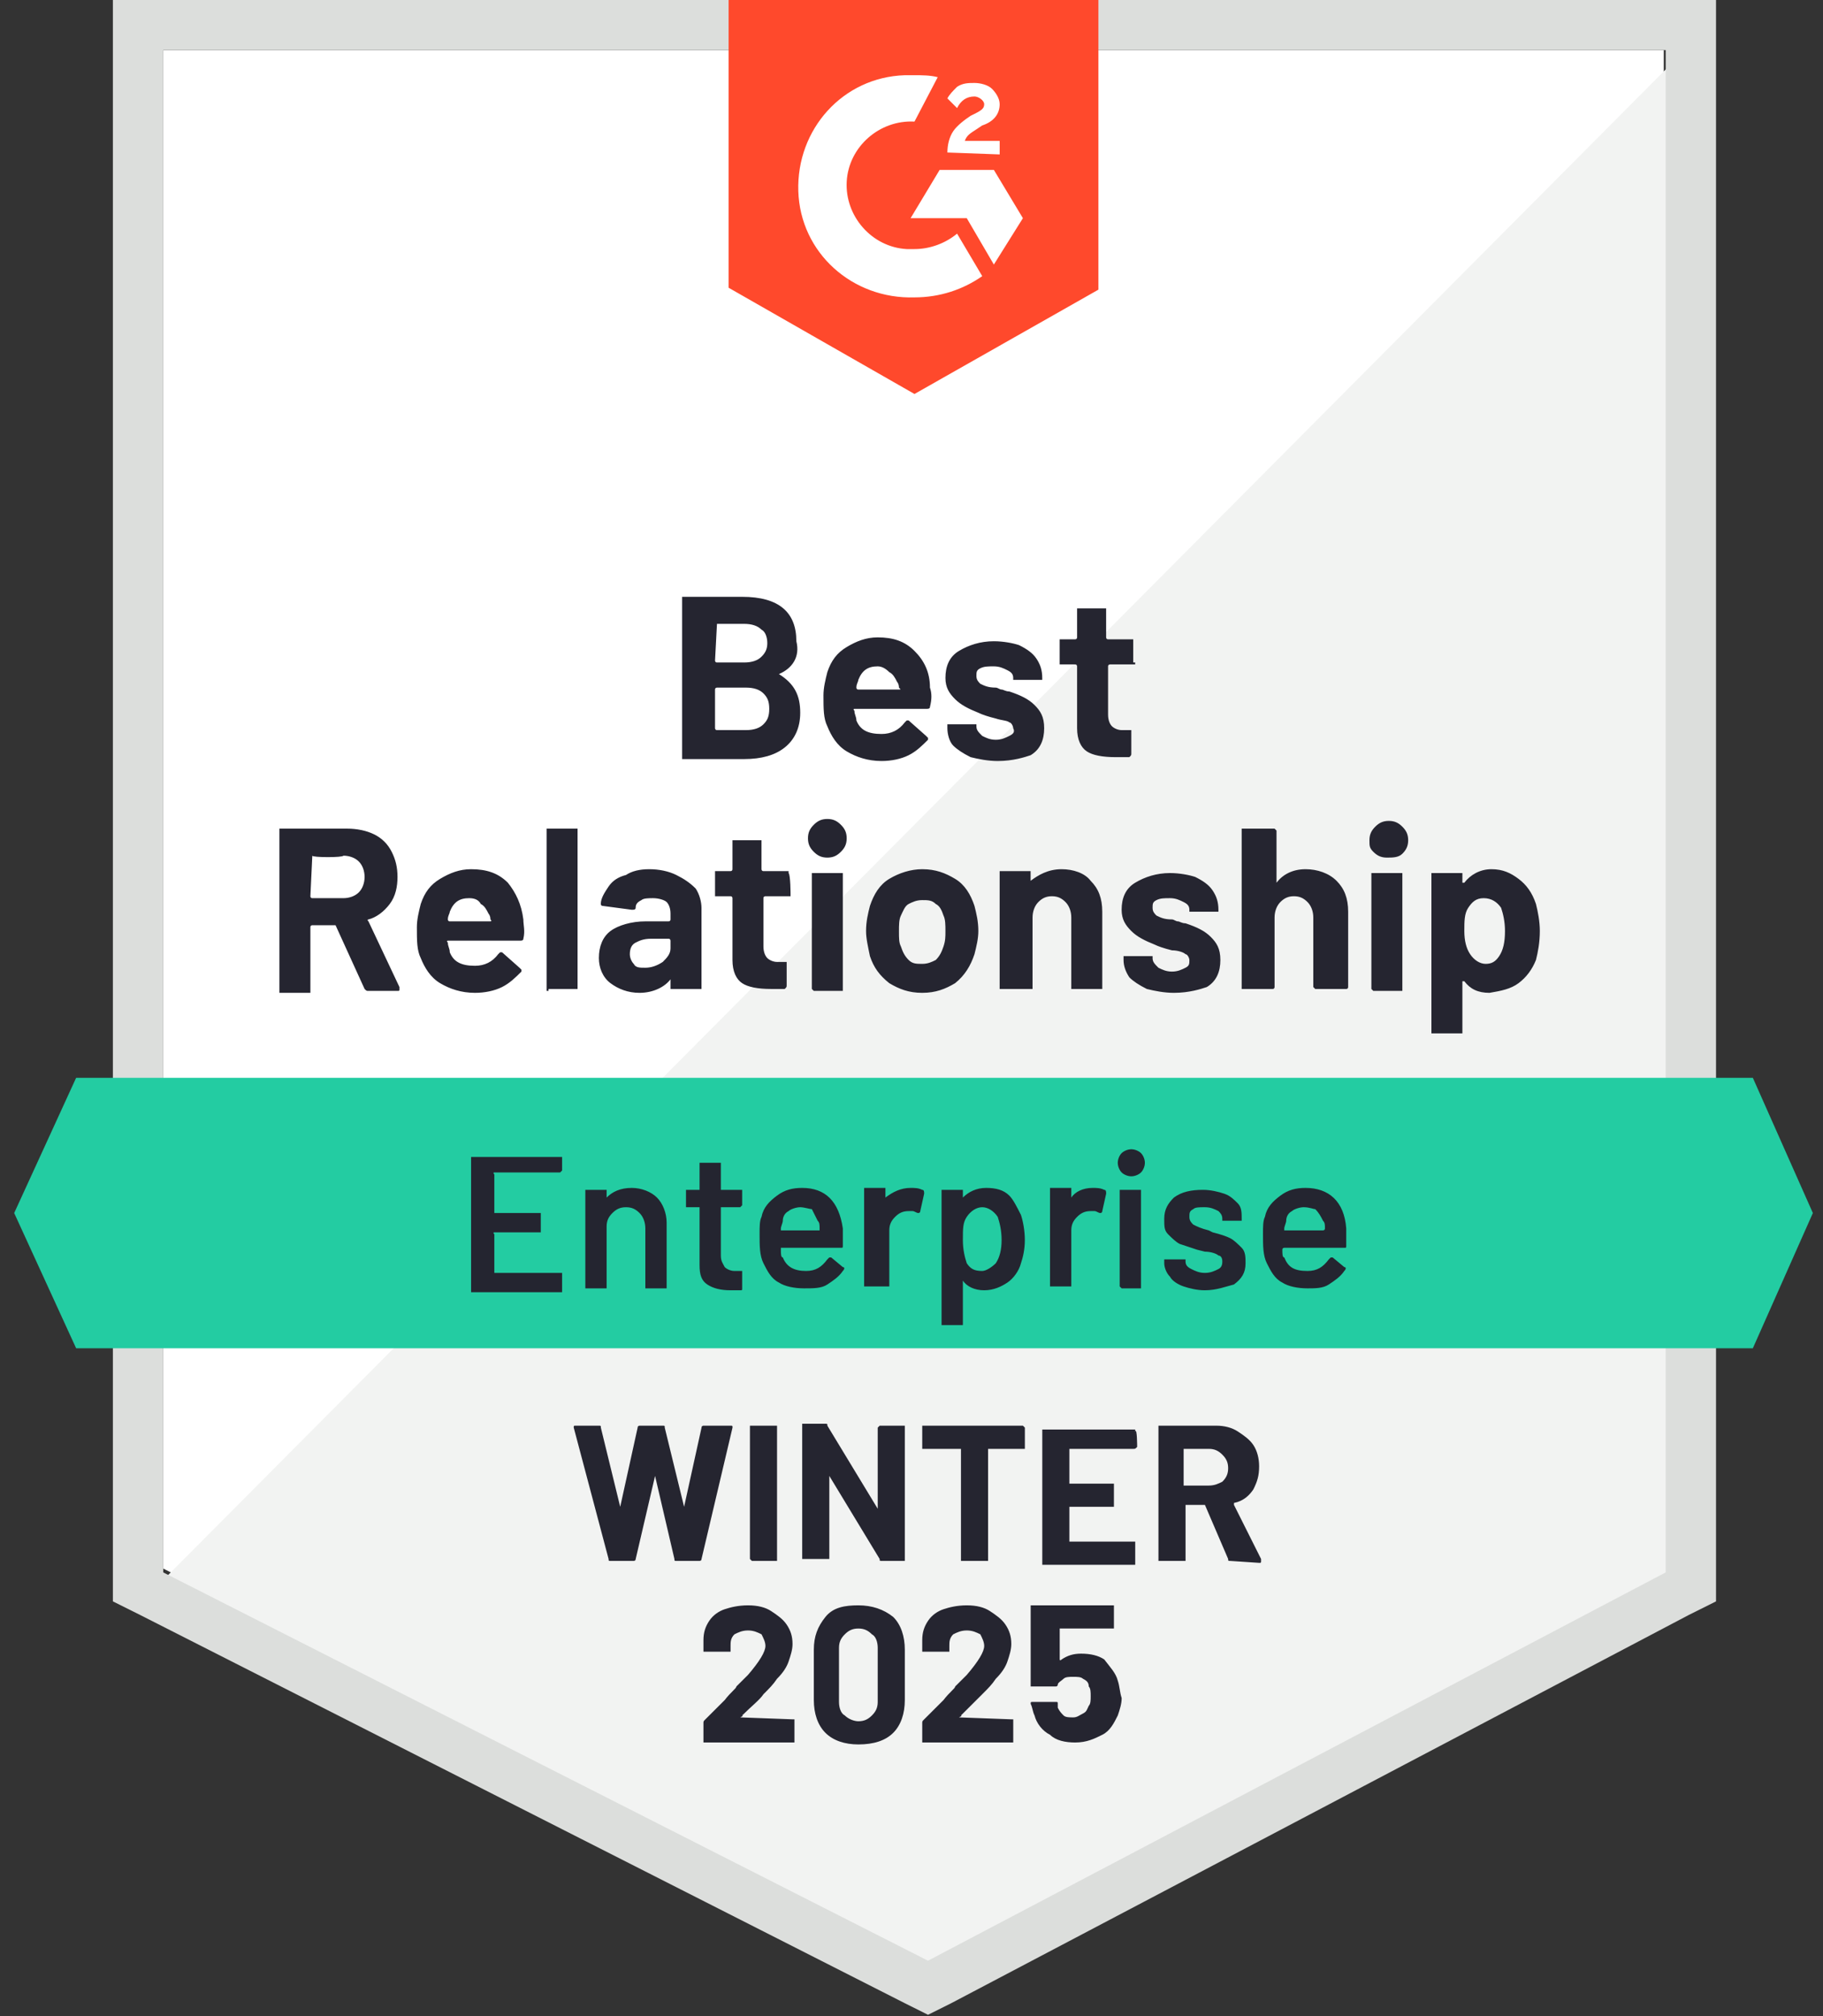
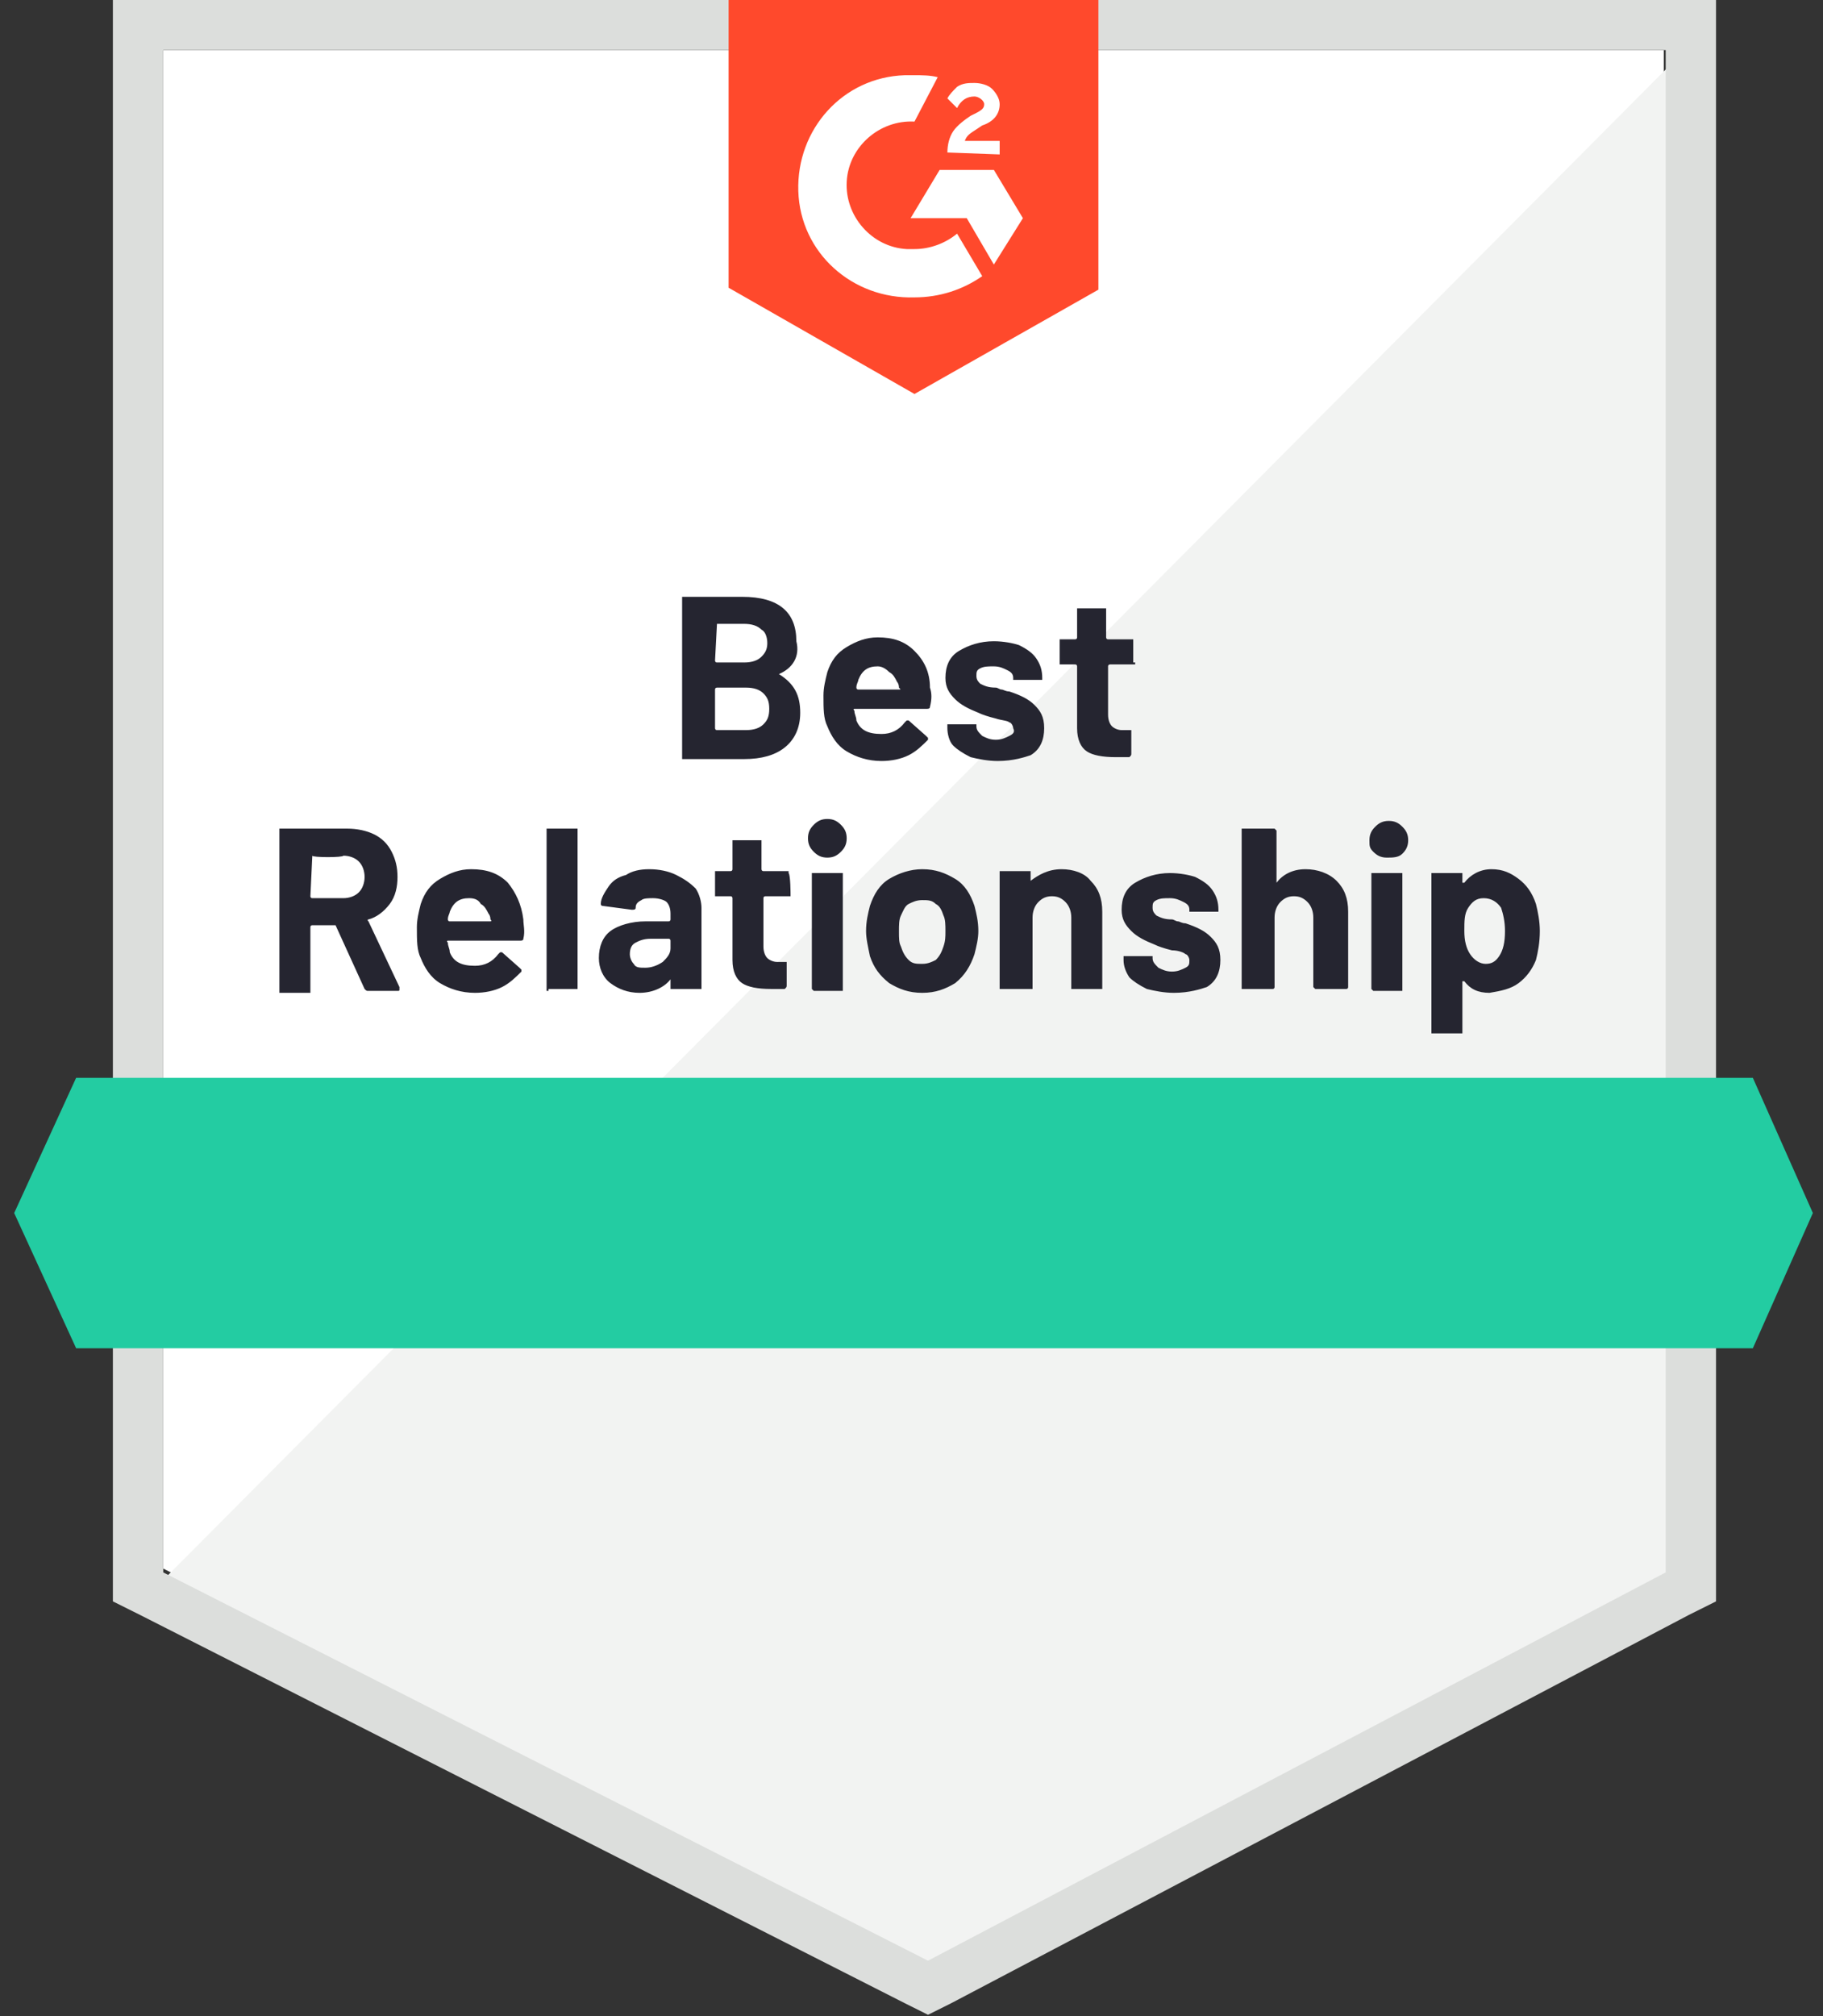
<svg xmlns="http://www.w3.org/2000/svg" width="123" height="136" viewBox="0 0 123 136" fill="none">
  <rect x="0" y="0" width="123" height="136" fill="#333333" stroke="none" />
  <g id="Group 427321174">
    <path id="Vector" d="M11.016 105.808L62.616 132L112.257 105.808V3.383H11.016V105.808Z" fill="white" />
    <path id="Vector_2" d="M113.3 3.766L9.969 107.624L63.529 134.077L113.3 108.666V3.766Z" fill="#F2F3F2" />
    <path id="Vector_3" d="M7.617 37.522V108.021L9.446 108.933L61.047 135.125L62.614 135.907L64.182 135.125L113.953 108.933L115.782 108.021V-0.008H7.617V37.522ZM11.014 106.066V3.38H112.386V106.066L62.614 132.258L11.014 106.066Z" fill="#DCDEDC" />
    <path id="Vector_4" d="M61.701 5.074C62.224 5.074 62.746 5.074 63.269 5.205L61.701 8.202C59.35 8.072 57.26 9.896 57.129 12.242C56.998 14.587 58.827 16.672 61.178 16.802H61.701C62.746 16.802 63.791 16.412 64.575 15.76L66.273 18.627C64.967 19.539 63.399 20.06 61.701 20.06C57.521 20.191 53.994 17.063 53.863 12.893C53.732 8.723 56.868 5.205 61.048 5.074H61.701ZM67.057 11.46L69.016 14.717L67.057 17.845L65.228 14.717H61.44L63.399 11.46H67.057ZM63.922 10.287C63.922 9.766 64.052 9.244 64.314 8.853C64.575 8.462 65.097 8.072 65.489 7.811L65.751 7.681C66.273 7.42 66.404 7.29 66.404 7.029C66.404 6.768 66.012 6.508 65.751 6.508C65.228 6.508 64.836 6.768 64.575 7.29L63.922 6.638C64.052 6.377 64.314 6.117 64.575 5.856C64.967 5.596 65.359 5.596 65.751 5.596C66.143 5.596 66.665 5.726 66.926 5.987C67.188 6.247 67.449 6.638 67.449 7.029C67.449 7.681 67.057 8.202 66.273 8.462L65.881 8.723C65.489 8.984 65.228 9.114 65.097 9.505H67.449V10.417L63.922 10.287ZM61.701 26.576L74.111 19.539V-0.008H49.16V19.409L61.701 26.576Z" fill="#FF492C" />
    <path id="Vector_5" d="M118.266 72.703H5.137L0.957 81.825L5.137 90.947H118.266L122.316 81.825L118.266 72.703Z" fill="#23CCA2" />
    <path id="Vector_6" d="M24.861 66.841C24.73 66.841 24.73 66.841 24.599 66.711L22.64 62.411C22.64 62.411 22.64 62.411 22.509 62.411H21.072C21.072 62.411 20.942 62.411 20.942 62.541V66.841V66.972H20.811H18.982H18.852V66.841V56.026V55.895H18.982H23.424C24.077 55.895 24.73 56.026 25.253 56.286C25.775 56.547 26.167 56.938 26.428 57.459C26.69 57.98 26.82 58.501 26.82 59.153C26.82 59.805 26.69 60.456 26.298 60.977C25.906 61.499 25.383 61.889 24.861 62.02C24.861 62.02 24.73 62.02 24.861 62.15L26.951 66.581V66.711C26.951 66.841 26.951 66.841 26.82 66.841H24.861ZM21.072 57.72L20.942 60.456C20.942 60.456 20.942 60.586 21.072 60.586H23.163C23.554 60.586 23.946 60.456 24.208 60.196C24.469 59.935 24.599 59.544 24.599 59.153C24.599 58.762 24.469 58.371 24.208 58.111C23.946 57.85 23.554 57.72 23.163 57.72C23.163 57.85 21.072 57.85 21.072 57.72ZM35.311 62.02C35.311 62.411 35.442 62.802 35.311 63.323C35.311 63.453 35.181 63.453 35.05 63.453H30.217C30.217 63.453 30.086 63.453 30.217 63.584C30.217 63.844 30.347 63.974 30.347 64.235C30.609 64.887 31.131 65.147 32.046 65.147C32.699 65.147 33.221 64.887 33.613 64.365L33.744 64.235C33.744 64.235 33.744 64.235 33.874 64.235L35.05 65.278L35.181 65.408C35.181 65.408 35.181 65.408 35.181 65.538C34.789 65.929 34.397 66.32 33.874 66.581C33.352 66.841 32.699 66.972 32.046 66.972C31.131 66.972 30.347 66.711 29.694 66.32C29.041 65.929 28.649 65.278 28.388 64.626C28.127 64.105 28.127 63.453 28.127 62.541C28.127 62.02 28.257 61.499 28.388 60.977C28.649 60.196 29.041 59.674 29.694 59.283C30.347 58.892 31 58.632 31.784 58.632C32.829 58.632 33.613 58.892 34.266 59.544C34.789 60.196 35.181 60.977 35.311 62.02ZM31.654 60.586C31 60.586 30.609 60.847 30.347 61.499C30.347 61.629 30.217 61.759 30.217 62.02C30.217 62.02 30.217 62.15 30.347 62.15H33.091C33.091 62.15 33.221 62.15 33.091 62.02C33.091 61.759 32.96 61.629 32.96 61.629C32.829 61.368 32.699 61.108 32.438 60.977C32.307 60.717 32.046 60.586 31.654 60.586ZM37.01 66.841H36.879V66.711V56.026V55.895H37.01H38.839H38.969V56.026V66.581V66.711H38.839H37.01V66.841ZM43.803 58.632C44.456 58.632 45.109 58.762 45.632 59.023C46.154 59.283 46.546 59.544 46.938 59.935C47.199 60.326 47.33 60.847 47.33 61.238V66.581V66.711H47.199H45.37H45.24V66.581V66.059C44.848 66.581 44.064 66.972 43.15 66.972C42.366 66.972 41.712 66.711 41.19 66.32C40.667 65.929 40.406 65.278 40.406 64.626C40.406 63.844 40.667 63.193 41.19 62.802C41.712 62.411 42.627 62.15 43.541 62.15H45.109C45.109 62.15 45.24 62.15 45.24 62.02V61.629C45.24 61.238 45.109 60.977 44.978 60.847C44.848 60.717 44.456 60.586 44.064 60.586C43.803 60.586 43.411 60.586 43.28 60.717C43.019 60.847 42.888 60.977 42.888 61.238C42.888 61.368 42.758 61.368 42.627 61.368L40.667 61.108C40.537 61.108 40.537 60.977 40.537 60.977C40.537 60.586 40.798 60.196 41.059 59.805C41.321 59.414 41.712 59.153 42.235 59.023C42.627 58.762 43.15 58.632 43.803 58.632ZM43.541 65.278C43.933 65.278 44.325 65.147 44.717 64.887C44.978 64.626 45.24 64.365 45.24 63.974V63.453C45.24 63.453 45.24 63.323 45.109 63.323H43.933C43.411 63.323 43.15 63.453 42.888 63.584C42.627 63.714 42.496 63.974 42.496 64.365C42.496 64.626 42.627 64.887 42.758 65.017C42.888 65.278 43.15 65.278 43.541 65.278ZM53.339 60.326V60.456H53.208H51.641C51.641 60.456 51.51 60.456 51.51 60.586V63.844C51.51 64.235 51.641 64.496 51.771 64.626C51.902 64.756 52.163 64.887 52.425 64.887H52.947H53.078V65.017V66.45C53.078 66.581 53.078 66.581 52.947 66.711C52.555 66.711 52.163 66.711 52.033 66.711C51.118 66.711 50.465 66.581 50.073 66.32C49.681 66.059 49.42 65.538 49.42 64.756V60.586C49.42 60.586 49.42 60.456 49.289 60.456H48.375H48.244V60.326V58.892V58.762H48.375H49.289C49.289 58.762 49.42 58.762 49.42 58.632V56.807V56.677H49.55H51.249H51.379V56.807V58.632C51.379 58.632 51.379 58.762 51.51 58.762H53.078H53.208V58.892C53.339 59.023 53.339 60.326 53.339 60.326ZM55.821 57.85C55.429 57.85 55.168 57.72 54.907 57.459C54.645 57.198 54.515 56.938 54.515 56.547C54.515 56.156 54.645 55.895 54.907 55.635C55.168 55.374 55.429 55.244 55.821 55.244C56.213 55.244 56.474 55.374 56.735 55.635C56.997 55.895 57.127 56.156 57.127 56.547C57.127 56.938 56.997 57.198 56.735 57.459C56.474 57.72 56.213 57.85 55.821 57.85ZM54.907 66.841C54.776 66.841 54.776 66.841 54.907 66.841C54.776 66.711 54.776 66.711 54.776 66.711V59.023V58.892H54.907H56.735H56.866V59.023V66.711V66.841H56.735H54.907ZM62.222 66.972C61.308 66.972 60.654 66.711 60.001 66.32C59.348 65.799 58.956 65.278 58.695 64.496C58.564 63.844 58.434 63.323 58.434 62.802C58.434 62.15 58.564 61.629 58.695 61.108C58.956 60.326 59.348 59.674 60.001 59.283C60.654 58.892 61.438 58.632 62.222 58.632C63.136 58.632 63.79 58.892 64.443 59.283C65.096 59.674 65.488 60.326 65.749 61.108C65.88 61.629 66.01 62.15 66.01 62.802C66.01 63.323 65.88 63.844 65.749 64.365C65.488 65.147 65.096 65.799 64.443 66.32C63.79 66.711 63.136 66.972 62.222 66.972ZM62.222 65.017C62.614 65.017 62.875 64.887 63.136 64.756C63.398 64.496 63.528 64.235 63.659 63.844C63.79 63.453 63.79 63.193 63.79 62.802C63.79 62.411 63.79 62.02 63.659 61.759C63.528 61.368 63.398 61.108 63.136 60.977C62.875 60.717 62.614 60.717 62.222 60.717C61.83 60.717 61.569 60.847 61.308 60.977C61.046 61.108 60.916 61.499 60.785 61.759C60.654 62.02 60.654 62.411 60.654 62.802C60.654 63.323 60.654 63.584 60.785 63.844C60.916 64.235 61.046 64.496 61.308 64.756C61.569 65.017 61.83 65.017 62.222 65.017ZM71.628 58.632C72.412 58.632 73.195 58.892 73.587 59.414C74.11 59.935 74.371 60.586 74.371 61.499V66.581V66.711H74.24H72.412H72.281V66.581V61.889C72.281 61.499 72.15 61.108 71.889 60.847C71.628 60.586 71.366 60.456 70.975 60.456C70.583 60.456 70.321 60.586 70.06 60.847C69.799 61.108 69.668 61.499 69.668 61.889V66.581V66.711H69.537H67.578H67.447V66.581V58.892V58.762H67.578H69.407H69.537V58.892V59.414C70.06 59.023 70.713 58.632 71.628 58.632ZM79.204 66.972C78.551 66.972 77.898 66.841 77.376 66.711C76.853 66.45 76.461 66.19 76.2 65.929C75.939 65.538 75.808 65.147 75.808 64.756V64.626V64.496H75.939H77.637H77.767V64.626C77.767 64.887 77.898 65.017 78.159 65.278C78.421 65.408 78.682 65.538 79.074 65.538C79.466 65.538 79.727 65.408 79.988 65.278C80.249 65.147 80.249 65.017 80.249 64.756C80.249 64.626 80.119 64.365 79.988 64.365C79.858 64.235 79.466 64.105 79.074 64.105C78.551 63.974 78.159 63.844 77.898 63.714C77.245 63.453 76.722 63.193 76.331 62.802C75.939 62.411 75.677 62.02 75.677 61.368C75.677 60.586 75.939 59.935 76.592 59.544C77.245 59.153 78.029 58.892 78.943 58.892C79.596 58.892 80.249 59.023 80.641 59.153C81.164 59.414 81.556 59.674 81.817 60.065C82.078 60.456 82.209 60.847 82.209 61.368V61.499H82.078H80.38H80.249V61.368C80.249 61.108 80.119 60.977 79.858 60.847C79.596 60.717 79.335 60.586 78.943 60.586C78.551 60.586 78.29 60.586 78.029 60.717C77.767 60.847 77.767 60.977 77.767 61.238C77.767 61.499 77.898 61.629 78.029 61.759C78.29 61.889 78.551 62.02 79.074 62.02C79.204 62.02 79.335 62.15 79.466 62.15C79.596 62.15 79.727 62.281 79.988 62.281C80.772 62.541 81.295 62.802 81.686 63.193C82.078 63.584 82.34 63.974 82.34 64.756C82.34 65.538 82.078 66.19 81.425 66.581C81.033 66.711 80.249 66.972 79.204 66.972ZM88.088 58.632C88.871 58.632 89.655 58.892 90.178 59.414C90.7 59.935 90.962 60.586 90.962 61.499V66.581C90.962 66.581 90.962 66.711 90.831 66.711H90.7H88.871H88.741L88.61 66.581V61.889C88.61 61.499 88.48 61.108 88.218 60.847C87.957 60.586 87.696 60.456 87.304 60.456C86.912 60.456 86.651 60.586 86.389 60.847C86.128 61.108 85.997 61.499 85.997 61.889V66.581C85.997 66.581 85.997 66.711 85.867 66.711H85.736H83.907H83.777V66.581V56.026V55.895H83.907H85.867H85.997L86.128 56.026V59.544C86.52 59.023 87.173 58.632 88.088 58.632ZM93.574 57.85C93.182 57.85 92.921 57.72 92.66 57.459C92.398 57.198 92.398 57.068 92.398 56.677C92.398 56.286 92.529 56.026 92.79 55.765C93.052 55.504 93.313 55.374 93.705 55.374C94.097 55.374 94.358 55.504 94.619 55.765C94.88 56.026 95.011 56.286 95.011 56.677C95.011 57.068 94.88 57.329 94.619 57.589C94.358 57.85 93.966 57.85 93.574 57.85ZM92.66 66.841C92.529 66.841 92.529 66.841 92.66 66.841C92.529 66.711 92.529 66.711 92.529 66.711V59.023V58.892H92.66H94.489H94.619V59.023V66.711V66.841H94.489H92.66ZM103.633 60.977C103.764 61.499 103.894 62.15 103.894 62.802C103.894 63.584 103.764 64.235 103.633 64.756C103.372 65.408 102.98 65.929 102.457 66.32C101.935 66.711 101.282 66.841 100.498 66.972C99.714 66.972 99.192 66.711 98.8 66.19C98.8 66.19 98.8 66.19 98.669 66.19V69.578V69.708H98.538H96.709H96.579V69.578V59.023V58.892H96.709H98.538H98.669V59.023V59.544C98.669 59.544 98.669 59.544 98.8 59.544C99.192 59.023 99.845 58.632 100.628 58.632C101.412 58.632 101.935 58.892 102.457 59.283C102.98 59.674 103.372 60.196 103.633 60.977ZM101.151 64.496C101.412 64.105 101.543 63.584 101.543 62.802C101.543 62.15 101.412 61.629 101.282 61.238C101.02 60.847 100.628 60.586 100.106 60.586C99.583 60.586 99.322 60.847 99.061 61.238C98.8 61.629 98.8 62.15 98.8 62.802C98.8 63.453 98.93 63.974 99.192 64.365C99.453 64.756 99.845 65.017 100.237 65.017C100.628 65.017 100.89 64.887 101.151 64.496ZM52.555 45.47C53.6 46.122 53.992 46.904 53.992 48.077C53.992 49.119 53.6 49.901 52.947 50.422C52.294 50.943 51.379 51.204 50.204 51.204H46.154H46.023V51.074V40.388V40.258H46.154H50.073C52.555 40.258 53.731 41.3 53.731 43.255C53.992 44.297 53.47 45.079 52.555 45.47ZM48.375 42.082L48.244 44.558C48.244 44.558 48.244 44.688 48.375 44.688H50.204C50.726 44.688 51.118 44.558 51.379 44.297C51.641 44.037 51.771 43.776 51.771 43.385C51.771 42.994 51.641 42.603 51.379 42.473C51.118 42.212 50.726 42.082 50.204 42.082H48.375ZM50.334 49.249C50.857 49.249 51.249 49.119 51.51 48.858C51.771 48.598 51.902 48.337 51.902 47.816C51.902 47.295 51.771 47.034 51.51 46.773C51.249 46.513 50.857 46.383 50.334 46.383H48.375C48.375 46.383 48.244 46.383 48.244 46.513V49.119C48.244 49.119 48.244 49.249 48.375 49.249H50.334ZM62.745 46.383C62.875 46.773 62.875 47.164 62.745 47.686C62.745 47.816 62.614 47.816 62.483 47.816H57.65C57.65 47.816 57.519 47.816 57.65 47.946C57.65 48.207 57.781 48.337 57.781 48.598C58.042 49.249 58.564 49.51 59.479 49.51C60.132 49.51 60.654 49.249 61.046 48.728L61.177 48.598H61.308L62.483 49.64L62.614 49.771C62.614 49.771 62.614 49.771 62.614 49.901C62.222 50.292 61.83 50.683 61.308 50.943C60.785 51.204 60.132 51.334 59.479 51.334C58.564 51.334 57.781 51.074 57.127 50.683C56.474 50.292 56.082 49.64 55.821 48.989C55.56 48.467 55.56 47.816 55.56 46.904C55.56 46.383 55.69 45.861 55.821 45.34C56.082 44.558 56.474 44.037 57.127 43.646C57.781 43.255 58.434 42.994 59.218 42.994C60.263 42.994 61.046 43.255 61.7 43.907C62.353 44.558 62.745 45.34 62.745 46.383ZM59.218 44.949C58.564 44.949 58.172 45.21 57.911 45.861C57.911 45.992 57.781 46.122 57.781 46.383C57.781 46.383 57.781 46.513 57.911 46.513H60.654C60.785 46.513 60.785 46.513 60.654 46.383C60.654 46.122 60.524 45.992 60.524 45.992C60.393 45.731 60.263 45.47 60.001 45.34C59.74 45.079 59.479 44.949 59.218 44.949ZM67.317 51.334C66.664 51.334 66.01 51.204 65.488 51.074C64.965 50.813 64.573 50.552 64.312 50.292C64.051 50.031 63.92 49.51 63.92 49.119V48.989V48.858H64.051H65.749H65.88V48.989C65.88 49.249 66.01 49.38 66.272 49.64C66.533 49.771 66.794 49.901 67.186 49.901C67.578 49.901 67.839 49.771 68.101 49.64C68.362 49.51 68.493 49.38 68.362 49.119C68.362 48.989 68.231 48.728 68.101 48.728C67.97 48.598 67.578 48.598 67.186 48.467C66.664 48.337 66.272 48.207 66.01 48.077C65.357 47.816 64.835 47.555 64.443 47.164C64.051 46.773 63.79 46.383 63.79 45.731C63.79 44.949 64.051 44.297 64.704 43.907C65.357 43.516 66.141 43.255 67.055 43.255C67.709 43.255 68.362 43.385 68.754 43.516C69.276 43.776 69.668 44.037 69.929 44.428C70.191 44.819 70.321 45.21 70.321 45.731V45.861H70.191H68.493H68.362V45.731C68.362 45.47 68.231 45.34 67.97 45.21C67.709 45.079 67.447 44.949 67.055 44.949C66.664 44.949 66.402 44.949 66.141 45.079C65.88 45.21 65.88 45.34 65.88 45.601C65.88 45.861 66.01 45.992 66.141 46.122C66.402 46.252 66.664 46.383 67.186 46.383C67.317 46.383 67.447 46.513 67.578 46.513C67.709 46.513 67.839 46.643 68.101 46.643C68.884 46.904 69.407 47.164 69.799 47.555C70.191 47.946 70.452 48.337 70.452 49.119C70.452 49.901 70.191 50.552 69.537 50.943C69.146 51.074 68.362 51.334 67.317 51.334ZM76.592 44.688V44.819H76.461H74.894C74.894 44.819 74.763 44.819 74.763 44.949V48.207C74.763 48.598 74.894 48.858 75.024 48.989C75.155 49.119 75.416 49.249 75.677 49.249H76.2H76.331V49.38V50.813C76.331 50.943 76.331 50.943 76.2 51.074C75.808 51.074 75.416 51.074 75.285 51.074C74.371 51.074 73.718 50.943 73.326 50.683C72.934 50.422 72.673 49.901 72.673 49.119V44.949C72.673 44.949 72.673 44.819 72.542 44.819H71.628H71.497V44.688V43.255V43.125H71.628H72.542C72.542 43.125 72.673 43.125 72.673 42.994V41.17V41.04H72.803H74.502H74.632V41.17V42.994C74.632 42.994 74.632 43.125 74.763 43.125H76.331H76.461V43.255V44.688H76.592Z" fill="#252530" />
-     <path id="Vector_7" d="M37.925 78.957C37.794 79.087 37.794 79.087 37.794 79.087H33.353C33.353 79.087 33.222 79.087 33.353 79.218V81.693V81.824H36.357H36.488V81.954V82.996V83.127H36.357H33.353C33.353 83.127 33.222 83.127 33.353 83.257V85.733V85.863H37.794H37.925C37.925 85.863 37.925 85.863 37.925 85.994V87.036V87.166H37.794H31.916H31.785C31.785 87.166 31.785 87.166 31.785 87.036V78.175V78.045C31.785 78.045 31.785 78.045 31.916 78.045H37.794H37.925C37.925 78.045 37.925 78.045 37.925 78.175V78.957ZM42.628 80.13C43.281 80.13 43.934 80.39 44.326 80.781C44.718 81.172 44.979 81.824 44.979 82.475V86.776V86.906C44.979 86.906 44.979 86.906 44.849 86.906H43.673H43.542C43.542 86.906 43.542 86.906 43.542 86.776V82.866C43.542 82.475 43.412 82.084 43.15 81.824C42.889 81.563 42.628 81.433 42.236 81.433C41.844 81.433 41.583 81.563 41.321 81.824C41.06 82.084 40.929 82.345 40.929 82.736V86.776V86.906H40.799H39.623H39.493C39.493 86.906 39.493 86.906 39.493 86.776V80.39V80.26C39.493 80.26 39.493 80.26 39.623 80.26H40.799H40.929V80.39V80.781C41.321 80.39 41.844 80.13 42.628 80.13ZM50.074 81.302C49.943 81.433 49.943 81.433 49.943 81.433H48.637C48.637 81.433 48.637 81.433 48.637 81.563V84.691C48.637 85.082 48.768 85.212 48.898 85.472C49.029 85.603 49.29 85.733 49.551 85.733H49.943H50.074V85.863V86.906C50.074 87.036 50.074 87.036 49.943 87.036H49.29C48.637 87.036 48.114 86.906 47.722 86.645C47.331 86.385 47.2 85.994 47.2 85.342V81.563V81.433H46.416H46.285C46.285 81.433 46.285 81.433 46.285 81.302V80.39V80.26H46.416H47.2C47.2 80.26 47.2 80.26 47.2 80.13V78.566V78.436H47.331H48.506H48.637V78.566V80.13V80.26H49.943H50.074V80.39V81.302ZM56.867 82.866C56.867 83.127 56.867 83.388 56.867 83.648V84.039C56.867 84.169 56.867 84.169 56.736 84.169H52.687C52.687 84.169 52.687 84.169 52.687 84.3C52.687 84.56 52.687 84.821 52.817 84.821C53.078 85.472 53.601 85.733 54.385 85.733C55.038 85.733 55.43 85.472 55.822 84.951L55.952 84.821C55.952 84.821 55.952 84.821 56.083 84.821L56.867 85.472C56.998 85.472 56.998 85.603 56.867 85.733C56.606 86.124 56.214 86.385 55.822 86.645C55.43 86.906 54.907 86.906 54.254 86.906C53.601 86.906 52.948 86.776 52.556 86.515C52.033 86.254 51.772 85.733 51.511 85.212C51.25 84.691 51.25 84.039 51.25 83.257C51.25 82.736 51.25 82.345 51.38 82.084C51.511 81.433 51.903 81.042 52.425 80.651C52.948 80.26 53.47 80.13 54.124 80.13C55.691 80.13 56.606 81.042 56.867 82.866ZM53.993 81.433C53.732 81.433 53.34 81.563 53.209 81.693C52.948 81.824 52.817 82.084 52.817 82.345C52.817 82.475 52.687 82.736 52.687 82.866V82.996H55.299C55.299 82.996 55.299 82.996 55.299 82.866C55.299 82.606 55.299 82.475 55.169 82.345C55.038 82.084 54.907 81.824 54.777 81.563C54.646 81.563 54.254 81.433 53.993 81.433ZM61.439 80.13C61.7 80.13 61.962 80.13 62.223 80.26C62.353 80.26 62.353 80.39 62.353 80.521L62.092 81.693C62.092 81.824 61.962 81.824 61.962 81.824C61.831 81.824 61.7 81.693 61.57 81.693C61.439 81.693 61.308 81.693 61.308 81.693C60.916 81.693 60.655 81.824 60.394 82.084C60.133 82.345 60.002 82.606 60.002 82.996V86.645V86.776H59.871H58.434H58.304C58.304 86.776 58.304 86.776 58.304 86.645V80.26V80.13C58.304 80.13 58.304 80.13 58.434 80.13H59.61H59.741V80.26V80.781C60.263 80.39 60.786 80.13 61.439 80.13ZM68.885 81.954C69.016 82.345 69.147 82.996 69.147 83.648C69.147 84.3 69.016 84.821 68.885 85.212C68.755 85.733 68.363 86.254 67.971 86.515C67.579 86.776 67.056 87.036 66.403 87.036C65.75 87.036 65.228 86.776 64.966 86.385V89.251V89.382H64.836H63.66H63.529C63.529 89.382 63.529 89.382 63.529 89.251V80.39V80.26C63.529 80.26 63.529 80.26 63.66 80.26H64.836H64.966V80.39V80.781C65.358 80.39 65.881 80.13 66.534 80.13C67.187 80.13 67.71 80.26 68.101 80.651C68.363 80.912 68.624 81.433 68.885 81.954ZM67.187 85.212C67.448 84.821 67.579 84.3 67.579 83.648C67.579 82.996 67.448 82.475 67.318 82.084C67.056 81.693 66.664 81.433 66.272 81.433C65.881 81.433 65.489 81.693 65.228 82.084C64.966 82.475 64.966 82.866 64.966 83.648C64.966 84.3 65.097 84.821 65.228 85.212C65.489 85.603 65.75 85.733 66.272 85.733C66.534 85.733 66.926 85.472 67.187 85.212ZM73.719 80.13C73.98 80.13 74.241 80.13 74.502 80.26C74.633 80.26 74.633 80.39 74.633 80.521L74.372 81.693C74.372 81.824 74.241 81.824 74.241 81.824C74.111 81.824 73.98 81.693 73.849 81.693C73.719 81.693 73.588 81.693 73.588 81.693C73.196 81.693 72.935 81.824 72.674 82.084C72.412 82.345 72.282 82.606 72.282 82.996V86.645V86.776H72.151H70.975H70.845C70.845 86.776 70.845 86.776 70.845 86.645V80.26V80.13C70.845 80.13 70.845 80.13 70.975 80.13H72.151H72.282V80.26V80.781C72.543 80.39 73.066 80.13 73.719 80.13ZM76.331 79.348C76.07 79.348 75.809 79.218 75.678 79.087C75.547 78.957 75.417 78.696 75.417 78.436C75.417 78.175 75.547 77.914 75.678 77.784C75.809 77.654 76.07 77.523 76.331 77.523C76.593 77.523 76.854 77.654 76.984 77.784C77.115 77.914 77.246 78.175 77.246 78.436C77.246 78.696 77.115 78.957 76.984 79.087C76.854 79.218 76.593 79.348 76.331 79.348ZM75.678 86.906C75.547 86.776 75.547 86.776 75.547 86.776V80.39V80.26C75.547 80.26 75.547 80.26 75.678 80.26H76.854H76.984C76.984 80.26 76.984 80.26 76.984 80.39V86.776V86.906H76.854H75.678ZM81.295 87.036C80.773 87.036 80.25 86.906 79.859 86.776C79.467 86.645 79.075 86.385 78.944 86.124C78.683 85.863 78.552 85.472 78.552 85.212V85.082V84.951H78.683H79.859H79.989V85.082C79.989 85.342 80.12 85.472 80.381 85.603C80.642 85.733 80.903 85.863 81.295 85.863C81.687 85.863 81.949 85.733 82.21 85.603C82.471 85.472 82.471 85.212 82.471 85.082C82.471 84.821 82.341 84.691 82.21 84.691C82.079 84.56 81.687 84.43 81.295 84.43L80.773 84.3C80.381 84.169 79.989 84.039 79.597 83.909C79.336 83.778 79.075 83.518 78.813 83.257C78.552 82.996 78.552 82.736 78.552 82.215C78.552 81.563 78.813 81.172 79.205 80.781C79.728 80.39 80.381 80.26 81.165 80.26C81.687 80.26 82.21 80.39 82.602 80.521C82.994 80.651 83.255 80.912 83.516 81.172C83.778 81.433 83.778 81.824 83.778 82.215V82.345H83.647H82.602H82.471V82.215C82.471 81.954 82.341 81.824 82.21 81.693C81.949 81.563 81.687 81.433 81.295 81.433C80.903 81.433 80.642 81.433 80.512 81.563C80.25 81.693 80.25 81.824 80.25 82.084C80.25 82.345 80.381 82.475 80.512 82.606C80.773 82.736 81.034 82.866 81.557 82.996L81.818 83.127C82.341 83.257 82.732 83.388 82.994 83.518C83.255 83.648 83.516 83.909 83.778 84.169C84.039 84.43 84.039 84.821 84.039 85.212C84.039 85.863 83.778 86.254 83.255 86.645C82.732 86.776 82.079 87.036 81.295 87.036ZM90.832 82.866C90.832 83.127 90.832 83.388 90.832 83.648V84.039C90.832 84.169 90.832 84.169 90.701 84.169H86.651C86.651 84.169 86.521 84.169 86.521 84.3C86.521 84.56 86.521 84.821 86.651 84.821C86.913 85.472 87.305 85.733 88.219 85.733C88.872 85.733 89.264 85.472 89.656 84.951L89.787 84.821H89.917L90.701 85.472C90.832 85.472 90.832 85.603 90.701 85.733C90.44 86.124 90.048 86.385 89.656 86.645C89.264 86.906 88.742 86.906 88.219 86.906C87.566 86.906 86.913 86.776 86.521 86.515C85.998 86.254 85.737 85.733 85.476 85.212C85.215 84.691 85.215 84.039 85.215 83.257C85.215 82.736 85.215 82.345 85.345 82.084C85.476 81.433 85.868 81.042 86.39 80.651C86.913 80.26 87.435 80.13 88.088 80.13C89.656 80.13 90.701 81.042 90.832 82.866ZM87.958 81.433C87.697 81.433 87.305 81.563 87.174 81.693C86.913 81.824 86.782 82.084 86.782 82.345C86.782 82.475 86.651 82.736 86.651 82.866V82.996H89.264C89.264 82.996 89.395 82.996 89.395 82.866C89.395 82.606 89.395 82.475 89.264 82.345C89.133 82.084 89.003 81.824 88.742 81.563C88.611 81.563 88.35 81.433 87.958 81.433Z" fill="#242530" />
-     <path id="Vector_8" d="M41.193 105.291C41.062 105.291 41.062 105.291 41.062 105.161L38.711 96.3C38.711 96.169 38.711 96.169 38.842 96.169H40.409C40.54 96.169 40.54 96.169 40.54 96.3L41.846 101.642L43.022 96.3C43.022 96.169 43.153 96.169 43.153 96.169H44.72C44.851 96.169 44.851 96.169 44.851 96.3L46.157 101.642L47.333 96.3C47.333 96.169 47.463 96.169 47.463 96.169H49.292C49.423 96.169 49.423 96.169 49.423 96.3L47.333 105.161C47.333 105.291 47.202 105.291 47.202 105.291H45.635C45.504 105.291 45.504 105.291 45.504 105.161L44.198 99.558L42.891 105.161C42.891 105.291 42.761 105.291 42.761 105.291H41.193ZM50.729 105.291C50.599 105.161 50.599 105.161 50.599 105.161V96.3V96.169H50.729H52.297H52.428C52.428 96.169 52.428 96.169 52.428 96.3V105.161V105.291C52.428 105.291 52.428 105.291 52.297 105.291H50.729ZM59.221 96.3C59.351 96.169 59.351 96.169 59.351 96.169H60.919H61.049C61.049 96.169 61.049 96.169 61.049 96.3V105.161V105.291C61.049 105.291 61.049 105.291 60.919 105.291H59.482C59.351 105.291 59.351 105.291 59.351 105.161L55.955 99.558V105.031V105.161C55.955 105.161 55.955 105.161 55.824 105.161H54.256H54.126C54.126 105.161 54.126 105.161 54.126 105.031V96.169V96.039H54.256H55.693C55.824 96.039 55.824 96.039 55.824 96.169L59.221 101.773V96.3ZM69.018 96.169C69.149 96.3 69.149 96.3 69.149 96.3V97.603V97.733C69.149 97.733 69.149 97.733 69.018 97.733H66.667C66.667 97.733 66.667 97.733 66.667 97.863V105.161V105.291C66.667 105.291 66.667 105.291 66.536 105.291H64.968H64.838C64.838 105.291 64.838 105.291 64.838 105.161V97.863V97.733H62.356H62.225C62.225 97.733 62.225 97.733 62.225 97.603V96.3V96.169H62.356H69.018ZM76.725 97.603C76.595 97.733 76.595 97.733 76.464 97.733H72.153C72.153 97.733 72.153 97.733 72.153 97.863V99.948V100.079H75.027H75.158V100.209V101.512V101.642C75.158 101.642 75.158 101.642 75.027 101.642H72.153C72.153 101.642 72.153 101.642 72.153 101.773V103.858V103.988H76.464H76.595V104.118V105.422V105.552H76.464H70.455H70.324C70.324 105.552 70.324 105.552 70.324 105.422V96.56V96.43H70.455H76.464H76.595C76.595 96.43 76.595 96.43 76.595 96.56C76.725 96.3 76.725 97.603 76.725 97.603ZM82.996 105.291C82.865 105.291 82.865 105.291 82.865 105.161L81.298 101.512C81.298 101.512 81.298 101.512 81.167 101.512H79.991C79.991 101.512 79.991 101.512 79.991 101.642V105.161V105.291C79.991 105.291 79.991 105.291 79.861 105.291H78.293H78.162C78.162 105.291 78.162 105.291 78.162 105.161V96.3V96.169H78.293H82.081C82.604 96.169 83.126 96.3 83.518 96.56C83.91 96.821 84.302 97.082 84.564 97.472C84.825 97.863 84.955 98.385 84.955 98.906C84.955 99.558 84.825 99.948 84.564 100.47C84.302 100.861 83.91 101.252 83.257 101.382C83.257 101.382 83.257 101.382 83.257 101.512L85.086 105.161C85.086 105.161 85.086 105.161 85.086 105.291C85.086 105.422 85.086 105.422 84.955 105.422L82.996 105.291ZM79.861 97.733V100.079C79.861 100.079 79.861 100.079 79.861 100.209H81.559C81.951 100.209 82.212 100.079 82.473 99.948C82.735 99.688 82.865 99.427 82.865 99.036C82.865 98.645 82.735 98.385 82.473 98.124C82.212 97.863 81.951 97.733 81.559 97.733H79.861ZM49.946 115.846C49.946 115.977 49.946 115.977 49.946 115.846L53.473 115.977H53.603V116.107V117.41V117.54H53.473H47.594H47.463C47.463 117.54 47.463 117.54 47.463 117.41V116.237C47.463 116.107 47.463 116.107 47.594 115.977C47.986 115.586 48.508 115.065 48.9 114.674C49.292 114.152 49.684 113.892 49.684 113.761C49.946 113.501 50.207 113.24 50.468 112.98C51.252 112.067 51.644 111.416 51.644 111.025C51.644 110.764 51.513 110.504 51.382 110.243C51.121 110.113 50.86 109.982 50.468 109.982C50.076 109.982 49.815 110.113 49.554 110.243C49.292 110.504 49.292 110.764 49.292 111.025V111.286V111.416C49.292 111.416 49.292 111.416 49.162 111.416H47.594H47.463V111.286V110.634C47.463 110.113 47.594 109.722 47.855 109.331C48.117 108.94 48.508 108.679 48.9 108.549C49.292 108.419 49.815 108.288 50.468 108.288C51.121 108.288 51.644 108.419 52.036 108.679C52.428 108.94 52.819 109.201 53.081 109.591C53.342 109.982 53.473 110.373 53.473 110.895C53.473 111.286 53.342 111.676 53.211 112.067C53.081 112.458 52.819 112.849 52.428 113.24C52.166 113.631 51.905 113.892 51.513 114.283C51.252 114.674 50.729 115.065 50.076 115.716C50.207 115.716 49.946 115.846 49.946 115.846ZM57.914 117.671C57 117.671 56.216 117.41 55.693 116.889C55.171 116.368 54.91 115.586 54.91 114.674V111.286C54.91 110.373 55.171 109.722 55.693 109.07C56.216 108.419 57 108.288 57.914 108.288C58.829 108.288 59.612 108.549 60.266 109.07C60.788 109.591 61.049 110.373 61.049 111.286V114.674C61.049 115.586 60.788 116.368 60.266 116.889C59.743 117.41 58.959 117.671 57.914 117.671ZM57.914 116.107C58.306 116.107 58.567 115.977 58.829 115.716C59.09 115.456 59.221 115.195 59.221 114.804V111.155C59.221 110.764 59.09 110.373 58.829 110.243C58.567 109.982 58.306 109.852 57.914 109.852C57.522 109.852 57.261 109.982 57 110.243C56.738 110.504 56.608 110.764 56.608 111.155V114.804C56.608 115.195 56.738 115.586 57 115.716C57.261 115.977 57.653 116.107 57.914 116.107ZM64.707 115.846C64.707 115.977 64.707 115.977 64.707 115.846L68.234 115.977H68.365V116.107V117.41V117.54H68.234H62.356H62.225C62.225 117.54 62.225 117.54 62.225 117.41V116.237C62.225 116.107 62.225 116.107 62.356 115.977C62.748 115.586 63.27 115.065 63.662 114.674C64.054 114.152 64.446 113.892 64.446 113.761C64.707 113.501 64.968 113.24 65.23 112.98C66.013 112.067 66.405 111.416 66.405 111.025C66.405 110.764 66.275 110.504 66.144 110.243C65.883 110.113 65.621 109.982 65.23 109.982C64.838 109.982 64.576 110.113 64.315 110.243C64.054 110.504 64.054 110.764 64.054 111.025V111.286V111.416H63.923H62.356H62.225V111.286V110.634C62.225 110.113 62.356 109.722 62.617 109.331C62.878 108.94 63.27 108.679 63.662 108.549C64.054 108.419 64.576 108.288 65.23 108.288C65.883 108.288 66.405 108.419 66.797 108.679C67.189 108.94 67.581 109.201 67.842 109.591C68.104 109.982 68.234 110.373 68.234 110.895C68.234 111.286 68.104 111.676 67.973 112.067C67.842 112.458 67.581 112.849 67.189 113.24C66.928 113.631 66.667 113.892 66.275 114.283C65.883 114.674 65.491 115.065 64.838 115.716C64.968 115.716 64.707 115.846 64.707 115.846ZM75.419 113.371C75.55 113.761 75.55 114.152 75.68 114.543C75.68 114.934 75.55 115.325 75.419 115.716C75.158 116.237 74.897 116.759 74.374 117.019C73.852 117.28 73.329 117.54 72.545 117.54C71.892 117.54 71.239 117.41 70.847 117.019C70.324 116.759 69.933 116.237 69.802 115.716C69.671 115.456 69.671 115.195 69.541 114.934C69.541 114.804 69.541 114.804 69.671 114.804H71.239C71.369 114.804 71.369 114.804 71.369 114.934V115.065V115.195C71.5 115.455 71.631 115.586 71.761 115.716C71.892 115.846 72.153 115.846 72.415 115.846C72.676 115.846 72.806 115.716 73.068 115.586C73.329 115.455 73.329 115.325 73.46 115.065C73.59 114.934 73.59 114.674 73.59 114.413C73.59 114.152 73.59 113.892 73.46 113.761C73.46 113.501 73.329 113.371 73.068 113.24C72.937 113.11 72.676 113.11 72.415 113.11C72.153 113.11 71.892 113.11 71.761 113.24C71.631 113.371 71.369 113.501 71.369 113.631C71.369 113.761 71.239 113.761 71.239 113.761H69.671H69.541C69.541 113.761 69.541 113.761 69.541 113.631V108.419V108.288C69.541 108.288 69.541 108.288 69.671 108.288H75.027H75.158C75.158 108.288 75.158 108.288 75.158 108.419V109.722V109.852H75.027H71.5C71.5 109.852 71.5 109.852 71.5 109.982V111.937C71.5 111.937 71.5 112.067 71.631 111.937C72.023 111.676 72.415 111.546 72.937 111.546C73.59 111.546 74.113 111.676 74.505 111.937C74.897 112.458 75.288 112.849 75.419 113.371Z" fill="#252530" />
  </g>
</svg>